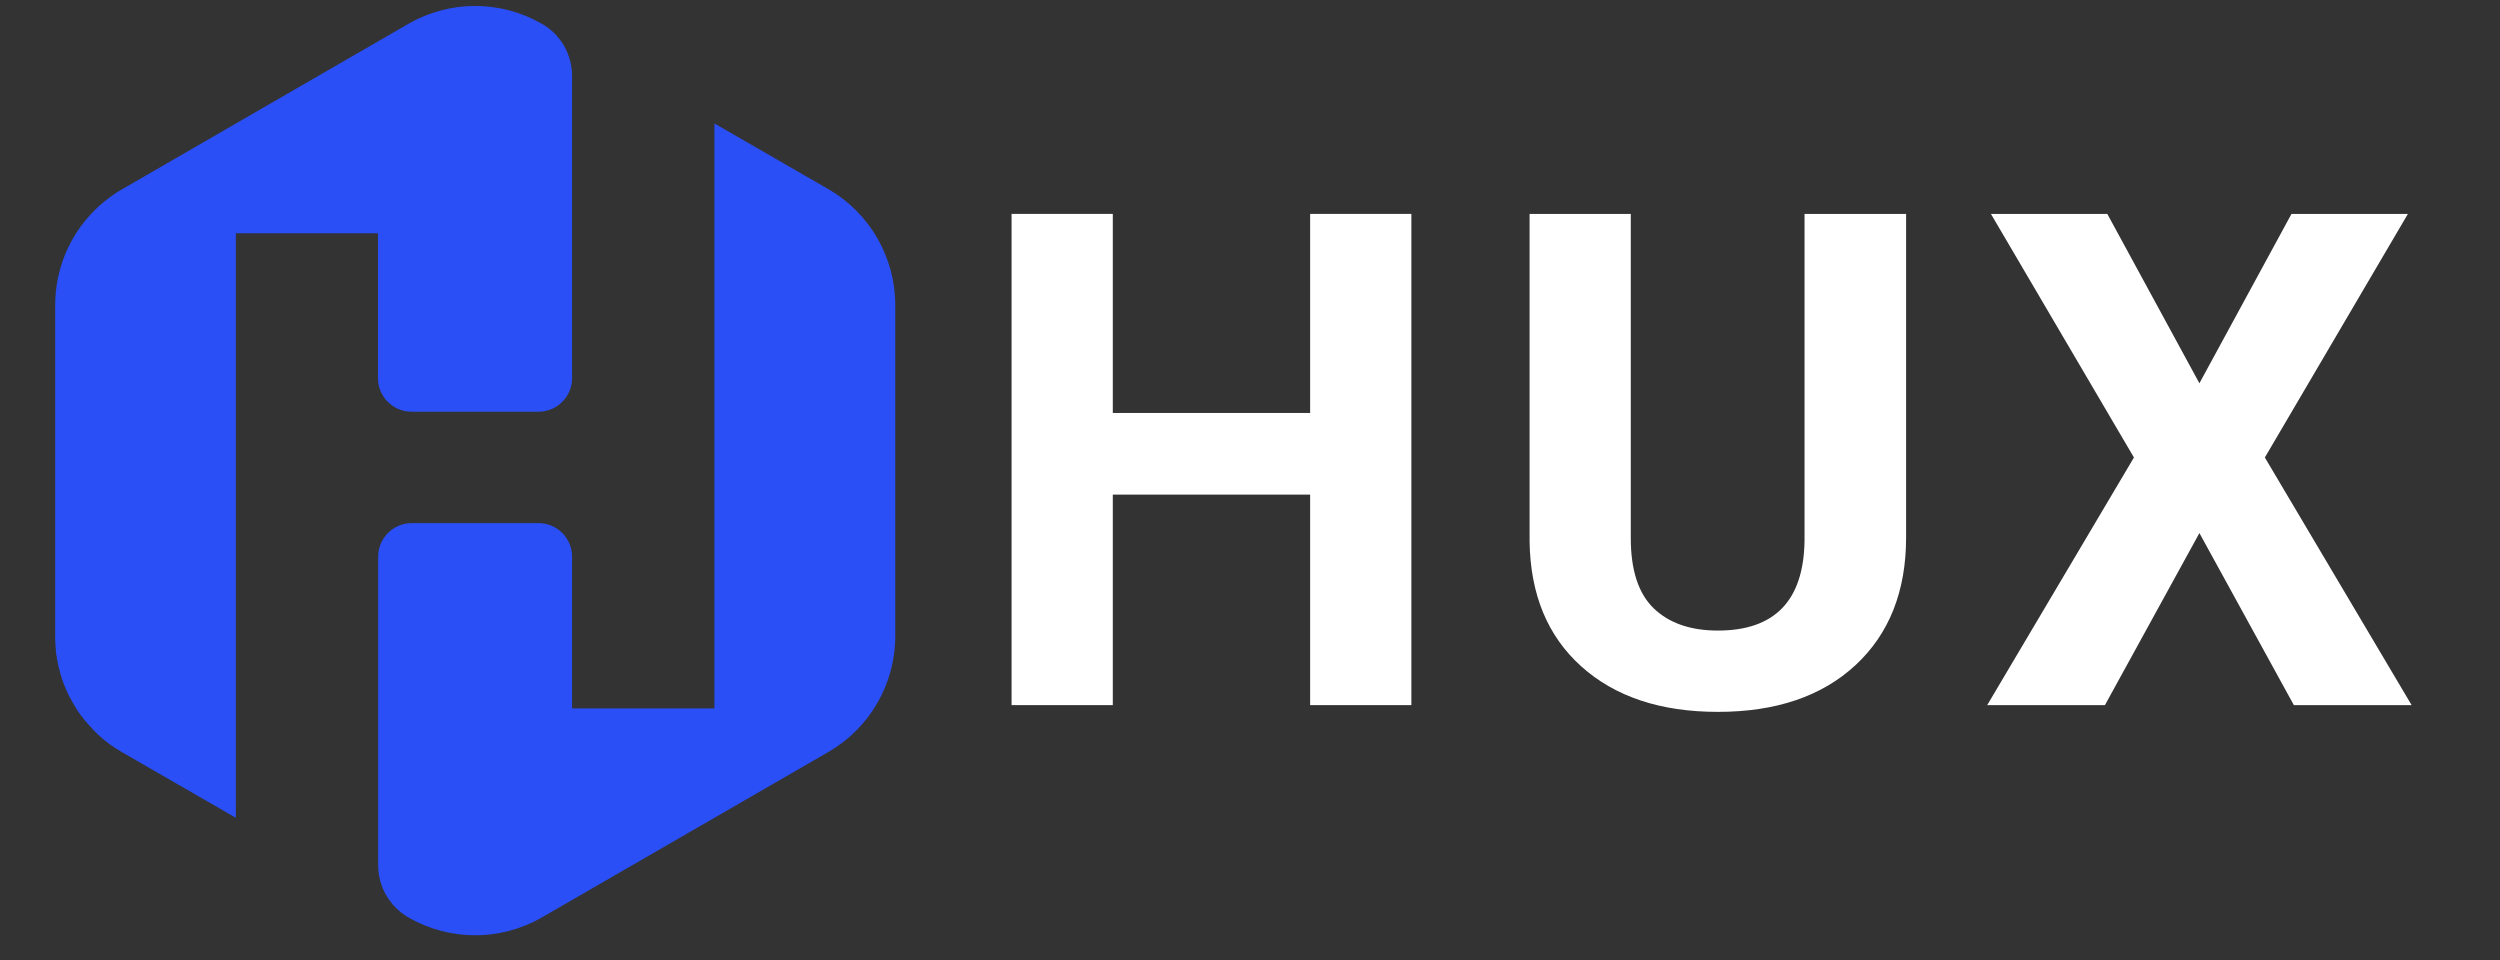
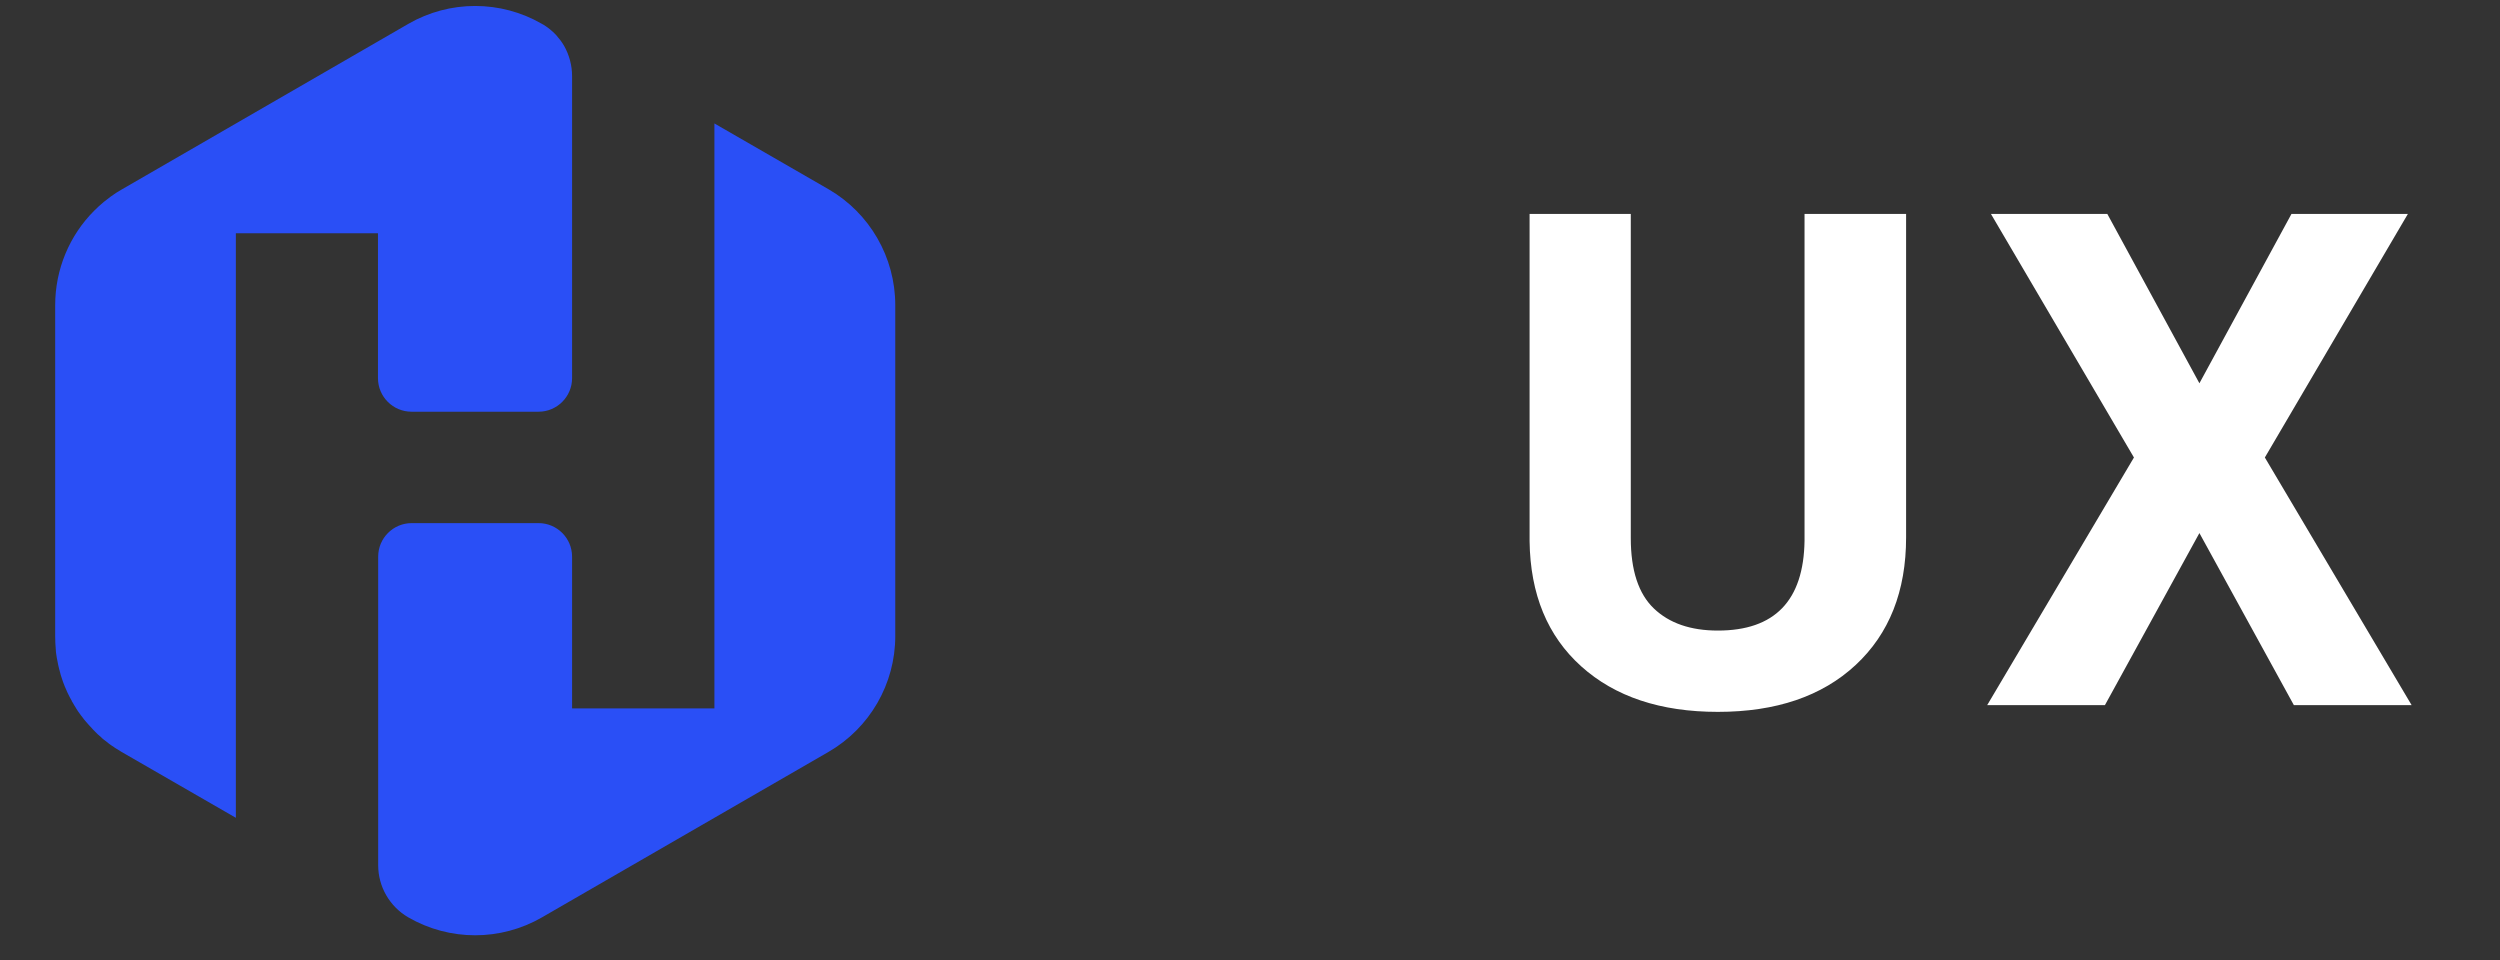
<svg xmlns="http://www.w3.org/2000/svg" width="2000" zoomAndPan="magnify" viewBox="0 0 1500 576" height="768" preserveAspectRatio="xMidYMid meet" version="1.0">
  <rect x="0" y="0" width="1500" height="576" fill="#333333" stroke="none" />
  <defs>
    <g />
    <clipPath id="0f63e7b651">
      <path d="M 226 74 L 537.512 74 L 537.512 562 L 226 562 Z M 226 74 " clip-rule="nonzero" />
    </clipPath>
  </defs>
-   <path fill="#2a4ff6" d="M 343.25 45.648 L 343.25 226.91 C 343.25 237.992 334.219 247.027 323.137 247.027 L 246.898 247.027 C 235.816 247.027 226.785 237.992 226.785 226.91 L 226.785 139.953 L 141.512 139.953 L 141.512 490.68 L 72.98 451.172 C 71.535 450.332 70.211 449.488 68.887 448.645 C 68.887 448.645 68.766 448.645 68.766 448.523 C 68.043 448.043 67.32 447.559 66.598 447.078 C 65.875 446.598 65.152 446.113 64.551 445.512 C 63.828 445.031 63.223 444.43 62.5 443.945 C 61.777 443.465 61.176 442.863 60.574 442.262 C 59.973 441.66 59.25 441.176 58.648 440.574 C 58.047 439.973 57.562 439.492 56.961 438.891 L 56.723 438.648 C 56.117 438.047 55.516 437.445 55.035 436.84 C 54.434 436.238 53.832 435.637 53.348 435.035 C 52.746 434.434 52.266 433.832 51.664 433.109 C 51.18 432.625 50.82 432.145 50.336 431.543 C 50.098 431.301 49.855 430.941 49.734 430.699 C 49.375 430.336 49.133 429.855 48.773 429.496 C 48.652 429.375 48.531 429.133 48.41 429.012 C 48.051 428.41 47.566 427.93 47.207 427.328 C 47.086 427.207 46.965 426.965 46.844 426.844 C 46.484 426.242 46.121 425.762 45.762 425.16 C 45.762 425.039 45.641 425.039 45.641 424.918 C 45.277 424.316 44.797 423.594 44.438 422.992 C 44.438 422.992 44.316 422.871 44.316 422.75 C 43.953 422.027 43.473 421.426 43.109 420.703 C 43.109 420.703 43.109 420.703 43.109 420.582 C 42.75 419.859 42.27 419.137 41.906 418.414 C 41.547 417.812 41.305 417.09 40.941 416.488 C 40.824 416.246 40.703 416.004 40.582 415.766 C 40.34 415.16 39.98 414.559 39.738 413.836 C 39.379 413.113 39.137 412.391 38.773 411.668 C 38.773 411.547 38.656 411.43 38.656 411.309 C 38.414 410.586 38.051 409.863 37.812 409.141 C 37.57 408.418 37.328 407.695 37.09 406.973 C 36.969 406.73 36.969 406.488 36.848 406.25 C 36.605 405.648 36.488 404.926 36.246 404.32 C 36.246 404.32 36.246 404.203 36.246 404.203 C 36.004 403.48 35.883 402.758 35.645 401.914 C 35.645 401.793 35.523 401.672 35.523 401.551 C 35.402 400.828 35.16 400.227 35.043 399.504 C 35.043 399.383 34.922 399.262 34.922 399.023 C 34.801 398.422 34.68 397.699 34.559 397.094 C 34.438 396.254 34.199 395.531 34.078 394.688 C 33.957 393.844 33.836 393 33.715 392.277 C 33.598 391.434 33.477 390.59 33.477 389.75 C 33.234 387.098 33.113 384.449 33.113 381.68 L 33.113 183.07 C 33.113 161.633 41.664 141.277 56.48 126.465 C 58.285 124.656 60.215 122.852 62.262 121.164 C 63.586 120.082 65.031 118.996 66.477 117.914 C 68.645 116.348 70.812 114.902 73.223 113.578 L 244.973 14.332 C 269.781 0 300.375 0 325.184 14.332 C 325.305 14.453 325.426 14.574 325.668 14.574 C 328.676 16.379 331.328 18.547 333.617 20.957 C 335.422 23.004 337.109 25.172 338.434 27.461 C 341.566 33 343.25 39.266 343.25 45.648 Z M 343.25 45.648 " fill-opacity="1" fill-rule="nonzero" />
+   <path fill="#2a4ff6" d="M 343.25 45.648 L 343.25 226.91 C 343.25 237.992 334.219 247.027 323.137 247.027 L 246.898 247.027 C 235.816 247.027 226.785 237.992 226.785 226.91 L 226.785 139.953 L 141.512 139.953 L 141.512 490.68 L 72.98 451.172 C 71.535 450.332 70.211 449.488 68.887 448.645 C 68.887 448.645 68.766 448.645 68.766 448.523 C 68.043 448.043 67.32 447.559 66.598 447.078 C 65.875 446.598 65.152 446.113 64.551 445.512 C 63.828 445.031 63.223 444.43 62.5 443.945 C 61.777 443.465 61.176 442.863 60.574 442.262 C 59.973 441.66 59.25 441.176 58.648 440.574 C 58.047 439.973 57.562 439.492 56.961 438.891 L 56.723 438.648 C 56.117 438.047 55.516 437.445 55.035 436.84 C 54.434 436.238 53.832 435.637 53.348 435.035 C 52.746 434.434 52.266 433.832 51.664 433.109 C 51.18 432.625 50.82 432.145 50.336 431.543 C 50.098 431.301 49.855 430.941 49.734 430.699 C 49.375 430.336 49.133 429.855 48.773 429.496 C 48.652 429.375 48.531 429.133 48.41 429.012 C 48.051 428.41 47.566 427.93 47.207 427.328 C 47.086 427.207 46.965 426.965 46.844 426.844 C 46.484 426.242 46.121 425.762 45.762 425.16 C 45.762 425.039 45.641 425.039 45.641 424.918 C 45.277 424.316 44.797 423.594 44.438 422.992 C 44.438 422.992 44.316 422.871 44.316 422.75 C 43.953 422.027 43.473 421.426 43.109 420.703 C 43.109 420.703 43.109 420.703 43.109 420.582 C 42.75 419.859 42.27 419.137 41.906 418.414 C 41.547 417.812 41.305 417.09 40.941 416.488 C 40.824 416.246 40.703 416.004 40.582 415.766 C 40.34 415.16 39.98 414.559 39.738 413.836 C 39.379 413.113 39.137 412.391 38.773 411.668 C 38.773 411.547 38.656 411.43 38.656 411.309 C 38.414 410.586 38.051 409.863 37.812 409.141 C 37.57 408.418 37.328 407.695 37.09 406.973 C 36.969 406.73 36.969 406.488 36.848 406.25 C 36.605 405.648 36.488 404.926 36.246 404.32 C 36.246 404.32 36.246 404.203 36.246 404.203 C 36.004 403.48 35.883 402.758 35.645 401.914 C 35.645 401.793 35.523 401.672 35.523 401.551 C 35.402 400.828 35.16 400.227 35.043 399.504 C 35.043 399.383 34.922 399.262 34.922 399.023 C 34.801 398.422 34.68 397.699 34.559 397.094 C 34.438 396.254 34.199 395.531 34.078 394.688 C 33.957 393.844 33.836 393 33.715 392.277 C 33.598 391.434 33.477 390.59 33.477 389.75 C 33.234 387.098 33.113 384.449 33.113 381.68 L 33.113 183.07 C 33.113 161.633 41.664 141.277 56.48 126.465 C 58.285 124.656 60.215 122.852 62.262 121.164 C 63.586 120.082 65.031 118.996 66.477 117.914 C 68.645 116.348 70.812 114.902 73.223 113.578 L 244.973 14.332 C 269.781 0 300.375 0 325.184 14.332 C 325.305 14.453 325.426 14.574 325.668 14.574 C 328.676 16.379 331.328 18.547 333.617 20.957 C 335.422 23.004 337.109 25.172 338.434 27.461 C 341.566 33 343.25 39.266 343.25 45.648 Z " fill-opacity="1" fill-rule="nonzero" />
  <g clip-path="url(#0f63e7b651)">
    <path fill="#2a4ff6" d="M 537.16 183.07 L 537.16 381.68 C 537.16 410.344 521.867 436.84 497.055 451.172 L 325.184 550.418 C 300.375 564.75 269.781 564.75 244.973 550.418 C 233.77 543.914 226.906 531.988 226.906 519.102 L 226.906 333.984 C 226.906 322.902 235.938 313.871 247.02 313.871 L 323.137 313.871 C 334.219 313.871 343.25 322.902 343.25 333.984 L 343.25 425.039 L 428.645 425.039 L 428.645 74.07 L 497.176 113.578 C 521.867 127.91 537.16 154.406 537.16 183.07 Z M 537.16 183.07 " fill-opacity="1" fill-rule="nonzero" />
  </g>
  <g fill="#ffffff" fill-opacity="1">
    <g transform="translate(580.632, 423.075)">
      <g>
-         <path d="M 266.188 0 L 205.453 0 L 205.453 -126.312 L 87.047 -126.312 L 87.047 0 L 26.312 0 L 26.312 -294.734 L 87.047 -294.734 L 87.047 -175.297 L 205.453 -175.297 L 205.453 -294.734 L 266.188 -294.734 Z M 266.188 0 " />
-       </g>
+         </g>
    </g>
  </g>
  <g fill="#ffffff" fill-opacity="1">
    <g transform="translate(894.267, 423.075)">
      <g>
        <path d="M 249.391 -294.734 L 249.391 -100.609 C 249.391 -68.348 239.301 -42.836 219.125 -24.078 C 198.945 -5.328 171.383 4.047 136.438 4.047 C 102.02 4.047 74.691 -5.062 54.453 -23.281 C 34.211 -41.5 23.891 -66.531 23.484 -98.375 L 23.484 -294.734 L 84.203 -294.734 L 84.203 -100.203 C 84.203 -80.898 88.82 -66.828 98.062 -57.984 C 107.312 -49.148 120.102 -44.734 136.438 -44.734 C 170.57 -44.734 187.91 -62.68 188.453 -98.578 L 188.453 -294.734 Z M 249.391 -294.734 " />
      </g>
    </g>
  </g>
  <g fill="#ffffff" fill-opacity="1">
    <g transform="translate(1187.863, 423.075)">
      <g>
        <path d="M 131.781 -193.109 L 187.031 -294.734 L 256.875 -294.734 L 171.047 -148.578 L 259.109 0 L 188.453 0 L 131.781 -103.234 L 75.094 0 L 4.453 0 L 92.5 -148.578 L 6.688 -294.734 L 76.516 -294.734 Z M 131.781 -193.109 " />
      </g>
    </g>
  </g>
</svg>